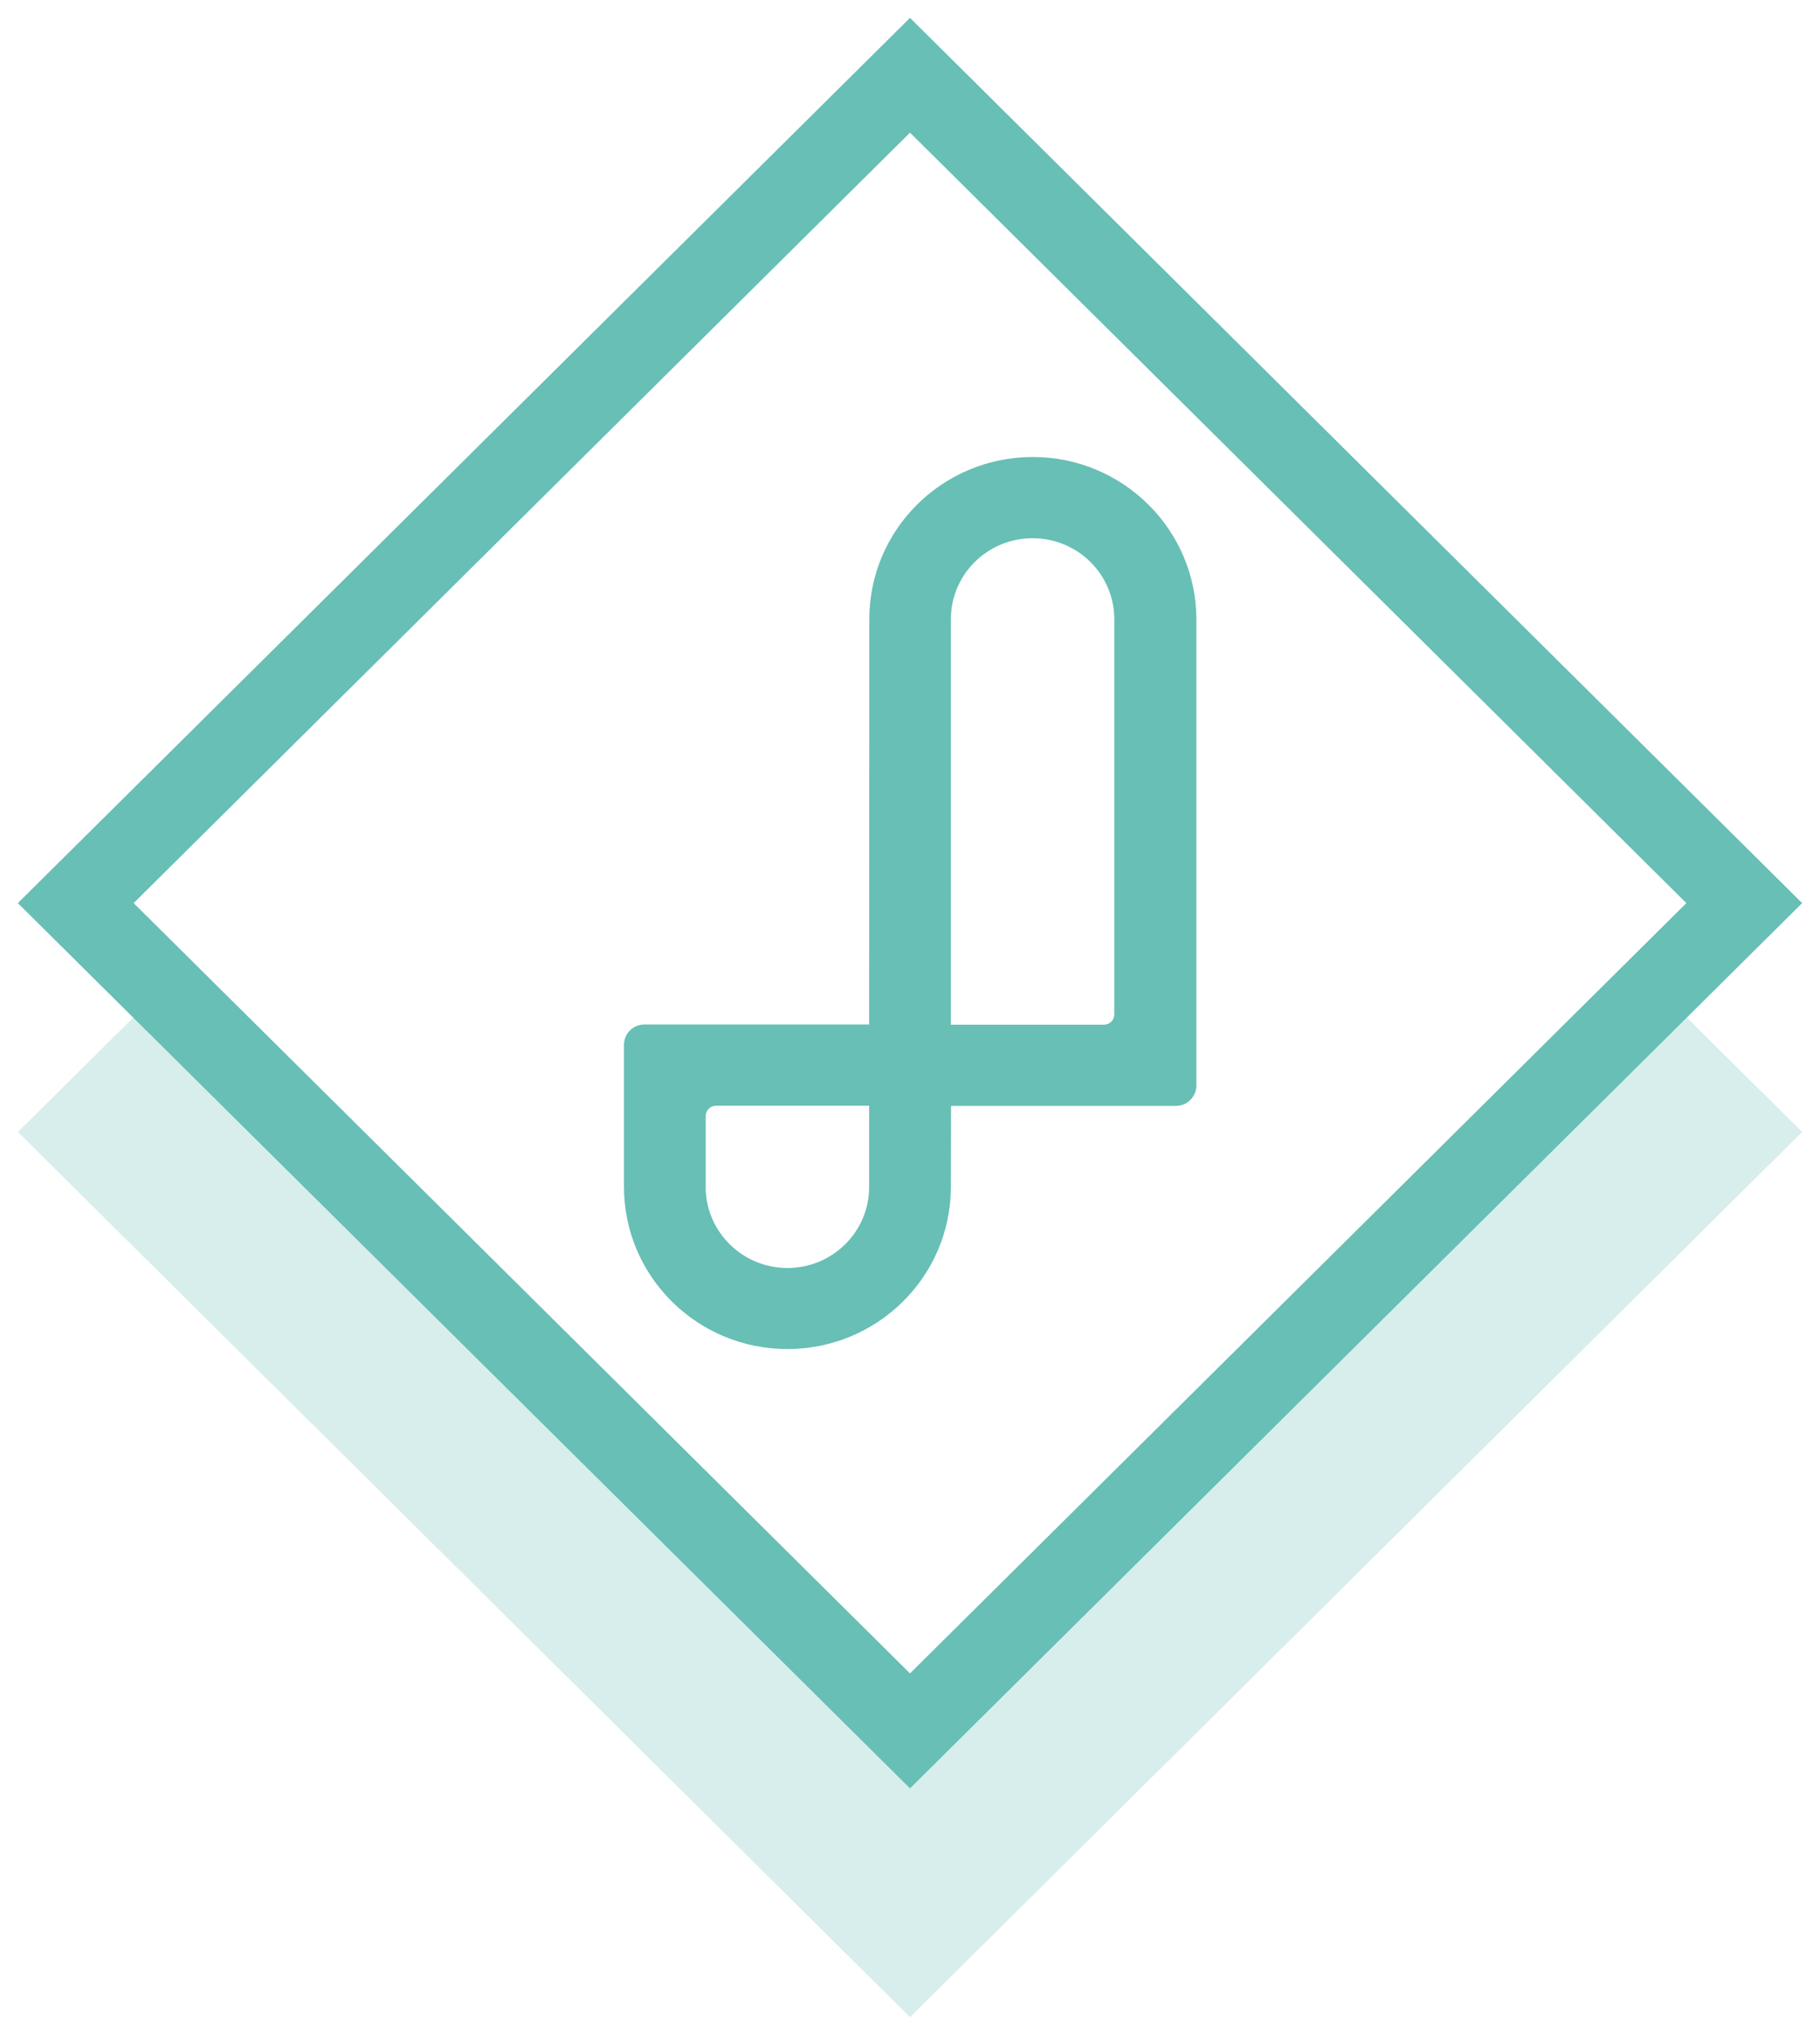
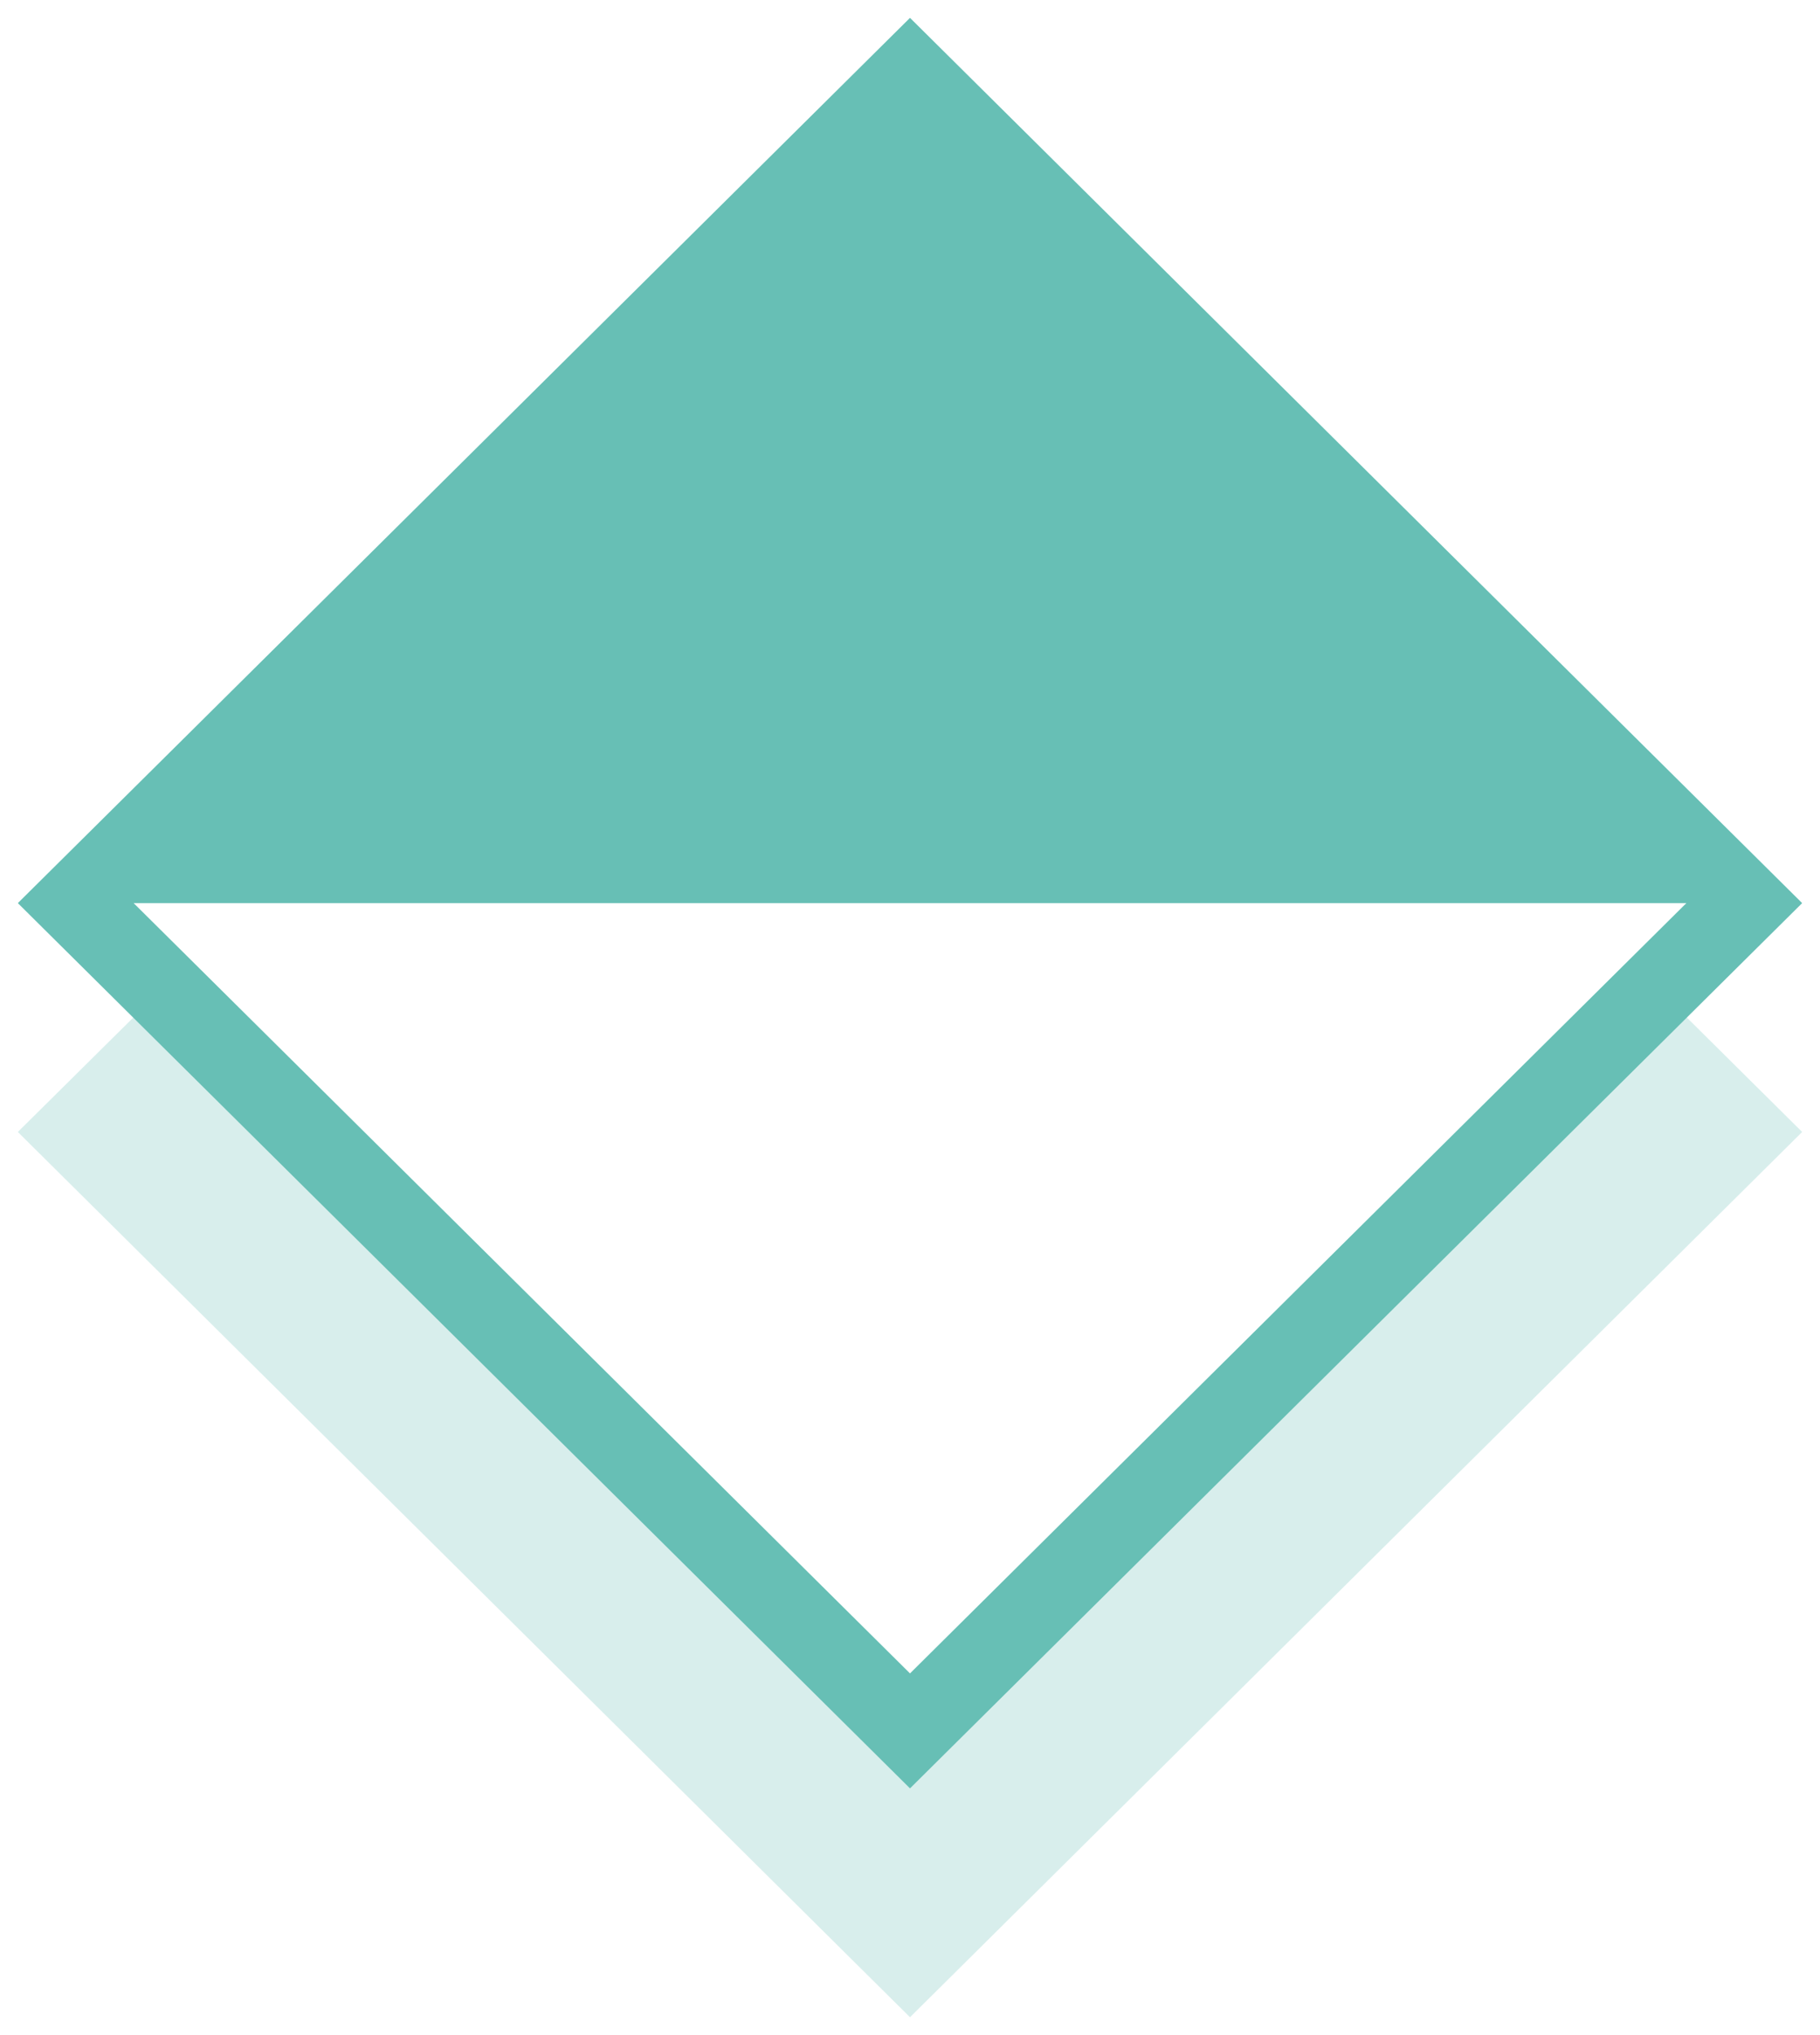
<svg xmlns="http://www.w3.org/2000/svg" version="1.1" id="Capa_1" x="0px" y="0px" viewBox="0 0 102 114" style="enable-background:new 0 0 102 114;" xml:space="preserve">
  <style type="text/css">
	.st0{opacity:0.25;fill:#67BFB5;}
	.st1{fill:#67BFB5;}
</style>
  <g>
    <polygon class="st0" points="92.62,55.1 51,96.37 9.39,55.1 1,63.41 51,113 101,63.41  " />
-     <path class="st1" d="M51,1L1,50.59l50,49.59l50-49.59L51,1z M94.51,50.59L51,93.74L7.49,50.59L51,7.43L94.51,50.59z" />
-     <path class="st1" d="M57.88,25.6c-5.06,0-9.16,4.07-9.16,9.08c0,0.05-0.01,22.71-0.01,22.71h-12.6c-0.63,0-1.14,0.51-1.14,1.14h0   v7.95c0,5.02,4.1,9.09,9.16,9.09c5.03,0,9.12-4.03,9.16-9.01l0.01-4.61c0,0,11.97,0,12.6,0s1.15-0.51,1.15-1.14   c0-3.01,0-26.12,0-26.12C67.04,29.67,62.93,25.6,57.88,25.6z M48.71,66.49c0,2.51-2.05,4.54-4.58,4.54c-2.47,0-4.49-1.95-4.58-4.38   c0-0.1,0-3.38,0-4.14c0-0.31,0.26-0.57,0.57-0.57h8.59V66.49z M53.29,34.69c0-2.51,2.05-4.54,4.58-4.54c2.53,0,4.58,2.03,4.58,4.54   c0,0.05,0,20.14,0,22.14c0,0.31-0.26,0.57-0.57,0.57h-8.59V34.69z" />
+     <path class="st1" d="M51,1L1,50.59l50,49.59l50-49.59L51,1z M94.51,50.59L51,93.74L7.49,50.59L94.51,50.59z" />
  </g>
</svg>